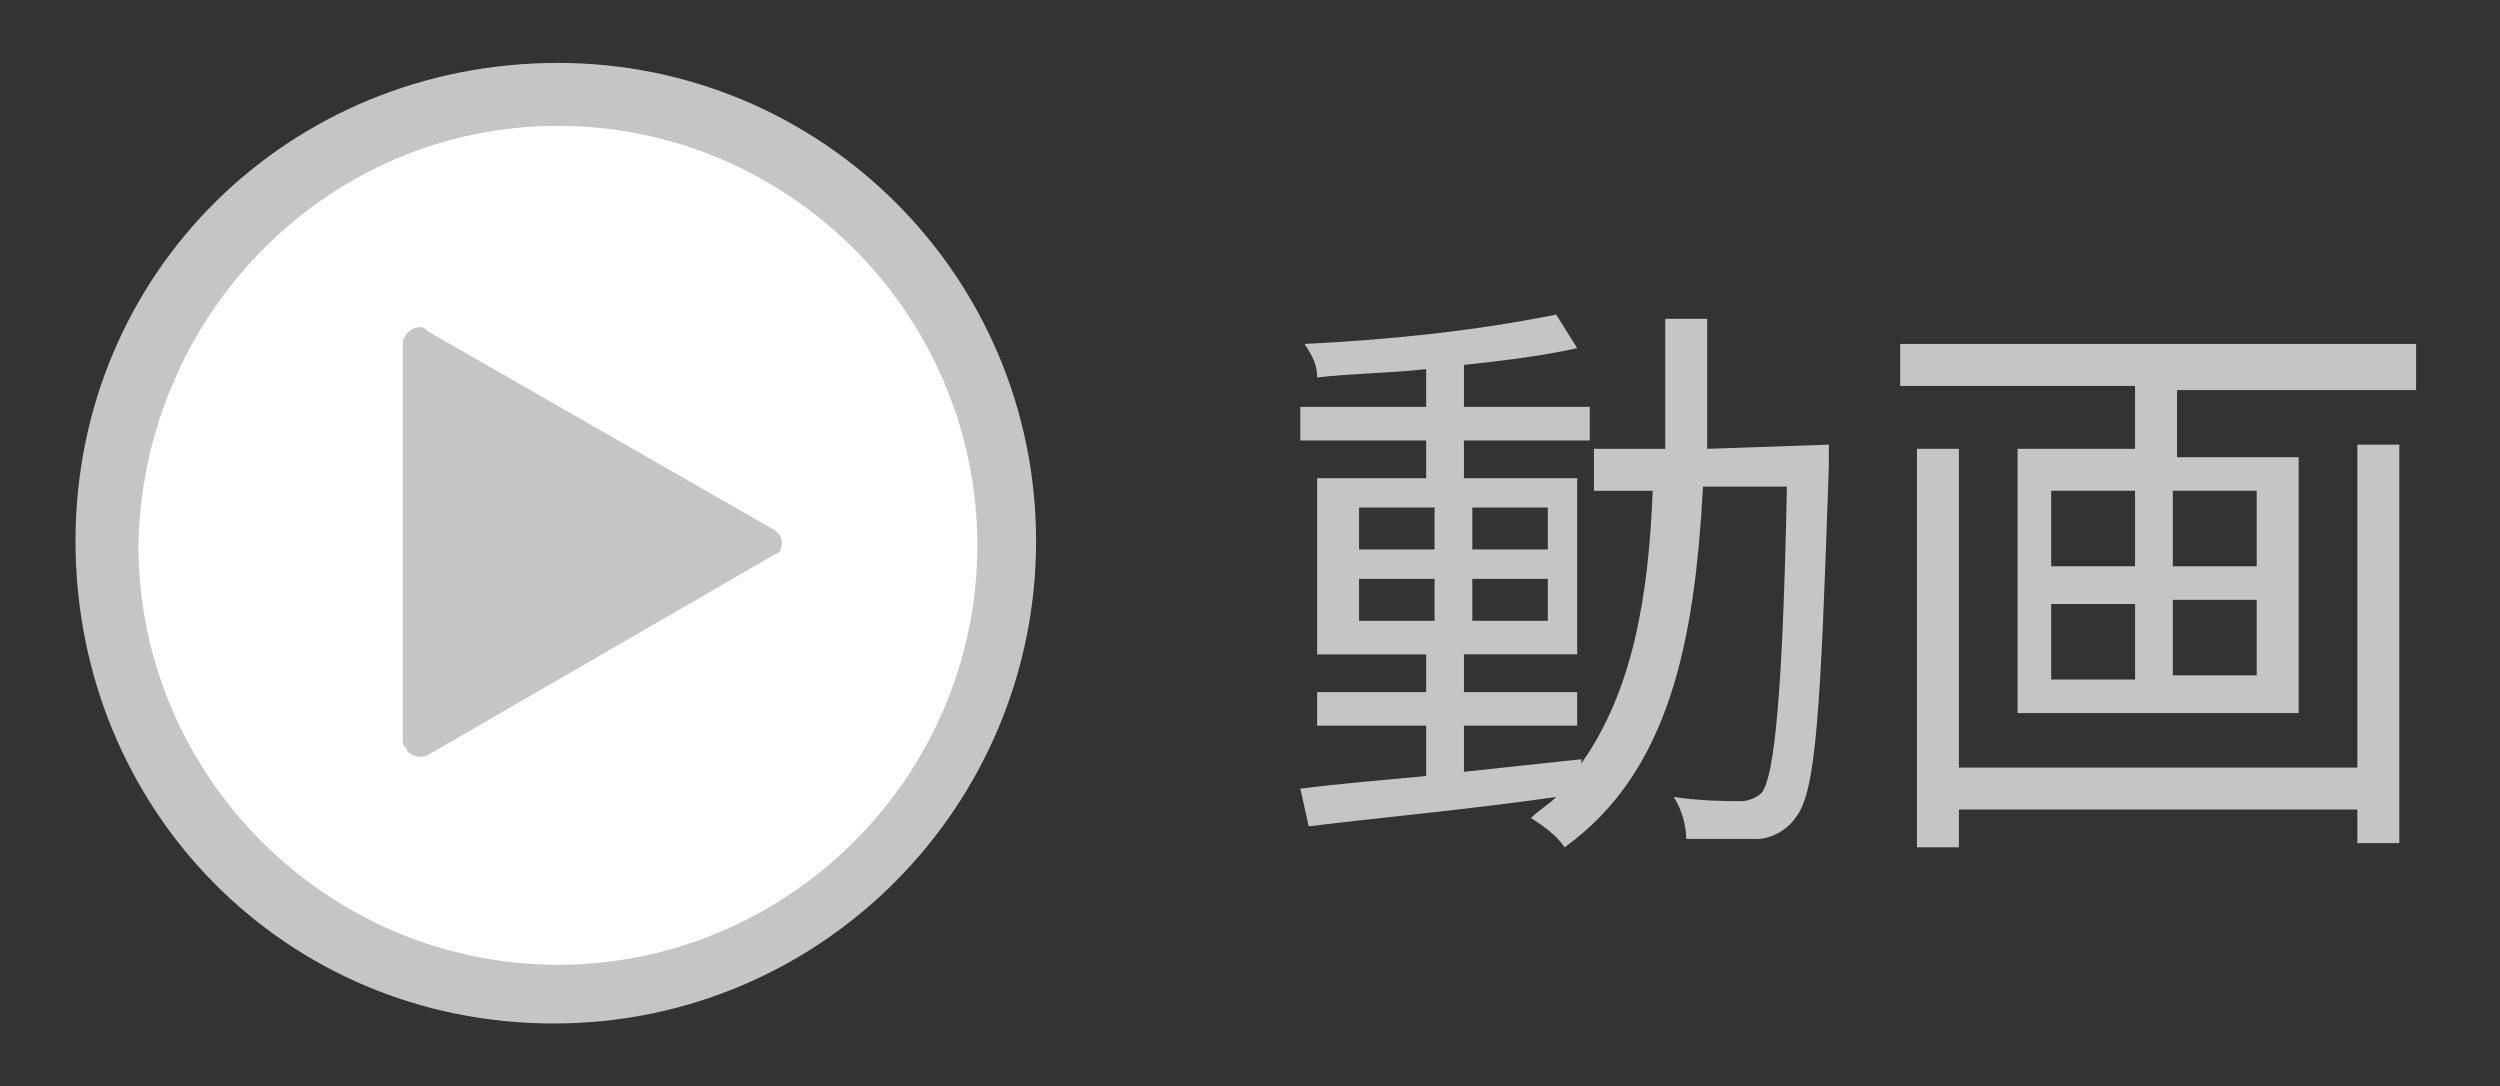
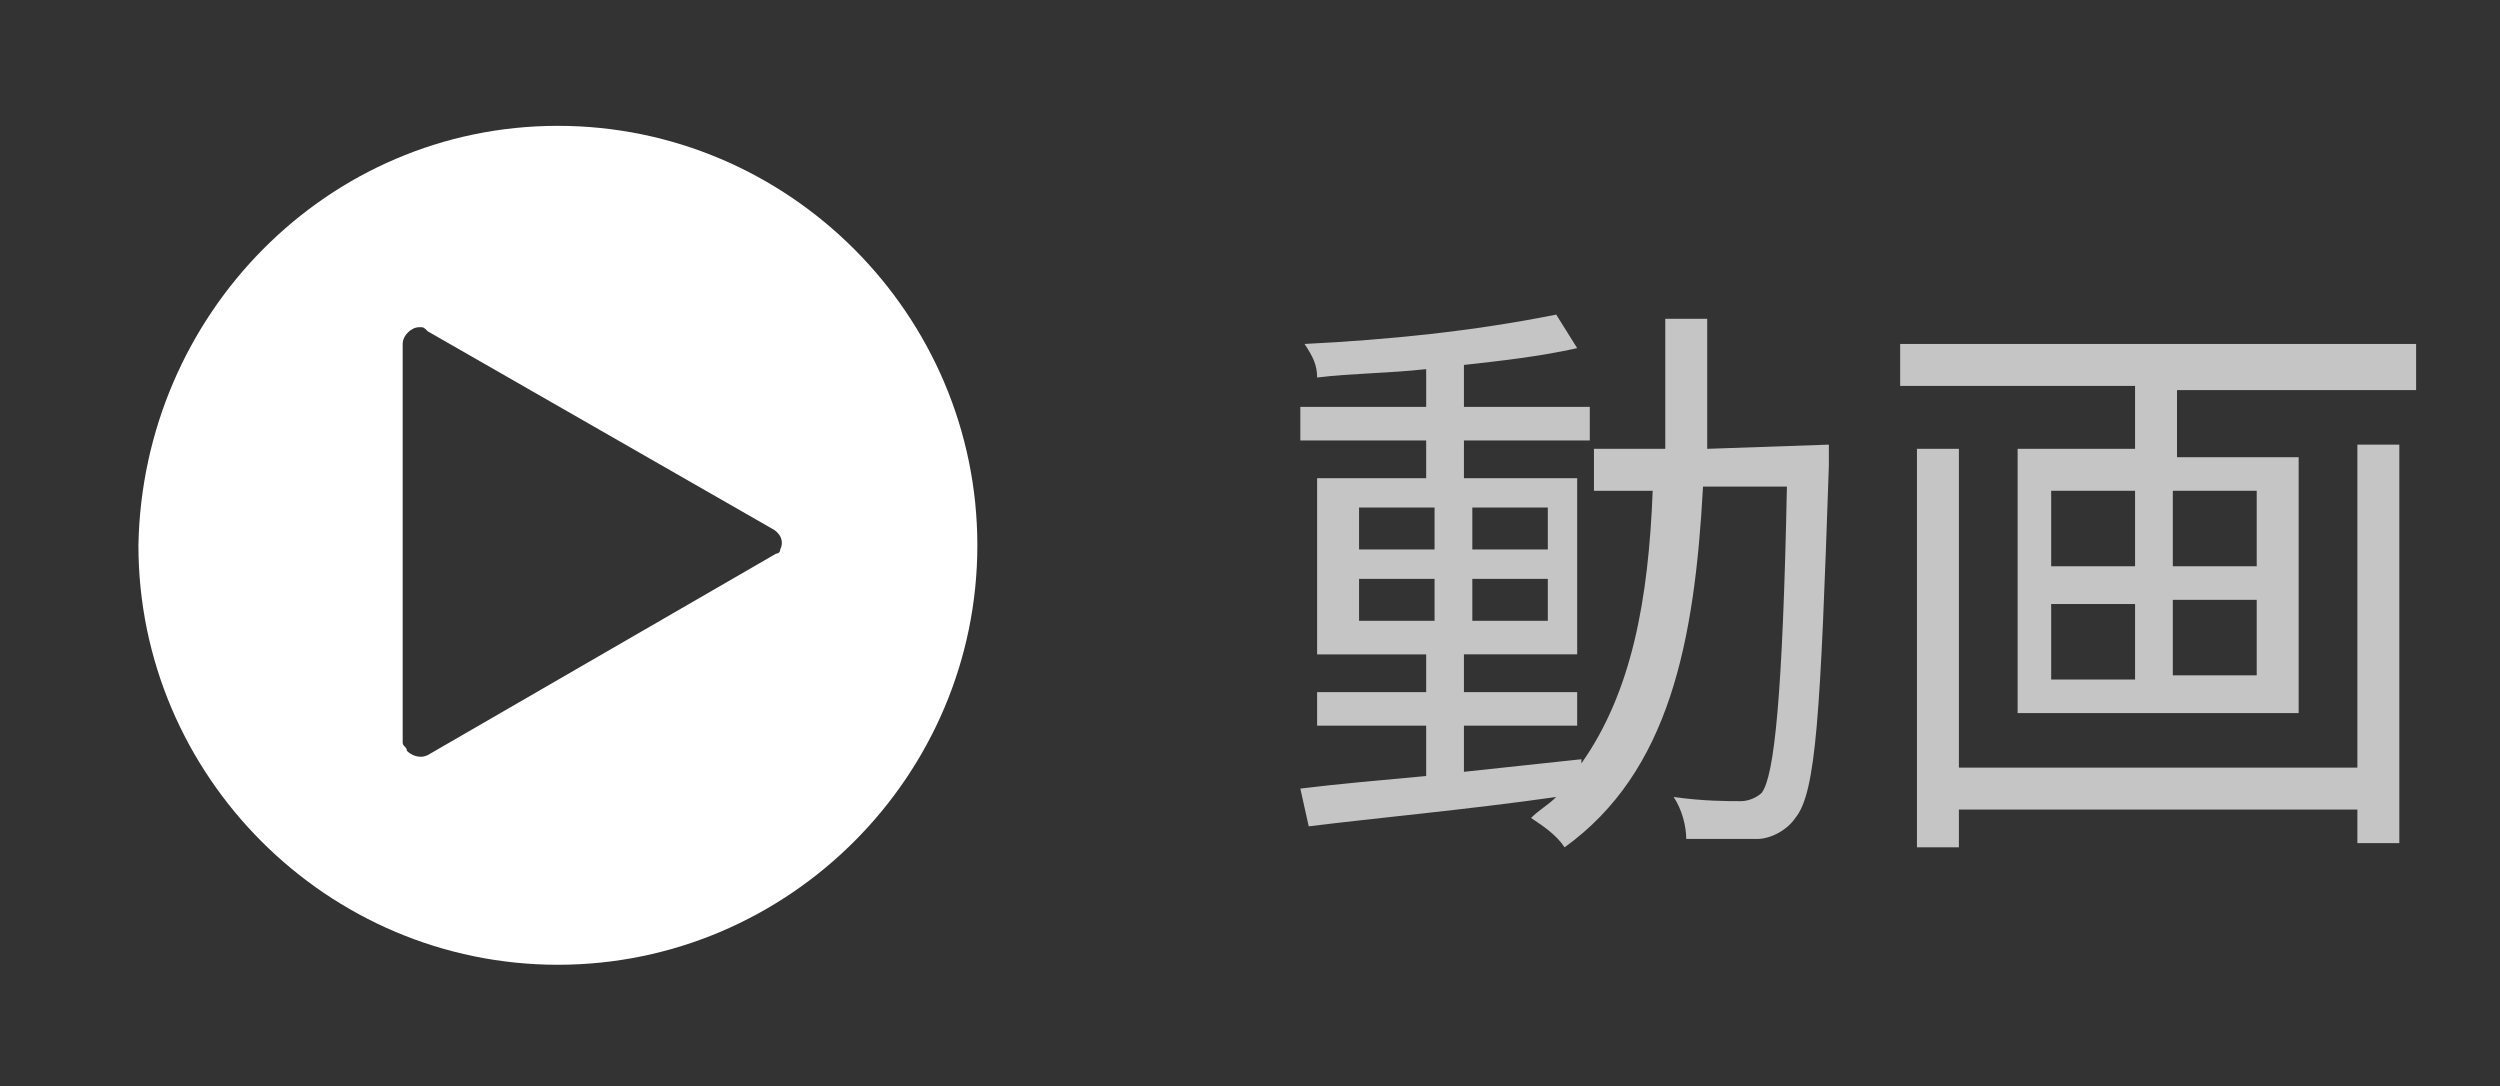
<svg xmlns="http://www.w3.org/2000/svg" version="1.1" id="レイヤー_1" x="0px" y="0px" viewBox="0 0 59.6 25.9" style="enable-background:new 0 0 59.6 25.9;" xml:space="preserve">
  <rect x="0" y="0" width="59.6" height="25.9" fill="#333333" stroke="none" />
  <style type="text/css">
	.st0{fill:#C5C5C5;}
	.st1{fill:#FFFFFF;}
</style>
  <title>m2</title>
  <path class="st0" d="M43.6,10.6c0,0,0,0.4,0,0.5c-0.2,5.9-0.3,7.8-0.8,8.4c-0.2,0.3-0.6,0.5-0.9,0.5c-0.6,0-1.1,0-1.7,0  c0-0.3-0.1-0.7-0.3-1c0.7,0.1,1.3,0.1,1.6,0.1c0.2,0,0.4-0.1,0.5-0.2c0.3-0.4,0.5-2.3,0.6-7.3h-2c-0.2,3.7-0.8,6.8-3.3,8.6  c-0.2-0.3-0.5-0.5-0.8-0.7c0.2-0.2,0.4-0.3,0.6-0.5c-2.1,0.3-4.3,0.5-5.9,0.7l-0.2-0.9c0.8-0.1,1.9-0.2,3-0.3v-1.2h-2.6v-0.8h2.6  v-0.9h-2.6v-4.2h2.6v-0.9h-3V9.7h3V8.8c-0.9,0.1-1.8,0.1-2.6,0.2c0-0.3-0.1-0.5-0.3-0.8c2-0.1,4-0.3,6-0.7l0.5,0.8  c-0.9,0.2-1.8,0.3-2.7,0.4v1h3v0.8h-3v0.9h2.7v4.2h-2.7v0.9h2.7v0.8h-2.7v1.1c0.9-0.1,1.9-0.2,2.8-0.3v0.1c1.2-1.7,1.6-3.9,1.7-6.5  H38v-1h1.7c0-1,0-2,0-3.1h1c0,1.1,0,2.1,0,3.1L43.6,10.6z M32.4,13.1h1.8v-1h-1.8V13.1z M34.2,14.8v-1h-1.8v1L34.2,14.8z M35.1,12.1  v1h1.8v-1L35.1,12.1z M36.9,13.8h-1.8v1h1.8V13.8z" />
-   <path class="st0" d="M57.6,8.3v1h-5.7v1.6h2.9V17h-6.7v-6.3h2.8V9.2h-5.6v-1H57.6z M56.2,10.6h1v9.5h-1v-0.8h-9.5v0.9h-1v-9.5h1v7.6  h9.5L56.2,10.6z M48.9,13.5h2v-1.8h-2V13.5z M48.9,16.2h2v-1.8h-2V16.2z M53.8,11.7h-2v1.8h2V11.7z M53.8,14.3h-2v1.8h2V14.3z" />
-   <path class="st0" d="M24.7,12.9c0,6.3-5.1,11.5-11.5,11.5S1.8,19.3,1.8,12.9S6.9,1.5,13.3,1.5c0,0,0,0,0,0l0,0  C19.6,1.5,24.7,6.6,24.7,12.9L24.7,12.9z" />
+   <path class="st0" d="M57.6,8.3v1h-5.7v1.6h2.9V17h-6.7v-6.3h2.8V9.2h-5.6v-1H57.6z M56.2,10.6h1v9.5h-1v-0.8h-9.5v0.9h-1v-9.5h1v7.6  h9.5L56.2,10.6z M48.9,13.5h2v-1.8h-2V13.5z M48.9,16.2h2v-1.8h-2z M53.8,11.7h-2v1.8h2V11.7z M53.8,14.3h-2v1.8h2V14.3z" />
  <path class="st1" d="M13.3,3c-5.5,0-9.9,4.5-10,10l0,0c0,5.5,4.5,10,10,10c5.5,0,10-4.5,10-10S18.8,3,13.3,3L13.3,3z M18.6,13.1  c0,0.1-0.1,0.1-0.1,0.1L10.2,18c-0.2,0.1-0.4,0-0.5-0.1c0-0.1-0.1-0.1-0.1-0.2V8.2c0-0.2,0.2-0.4,0.4-0.4c0.1,0,0.1,0,0.2,0.1  l8.2,4.7C18.6,12.7,18.7,12.9,18.6,13.1C18.6,13.1,18.6,13.1,18.6,13.1z" />
</svg>